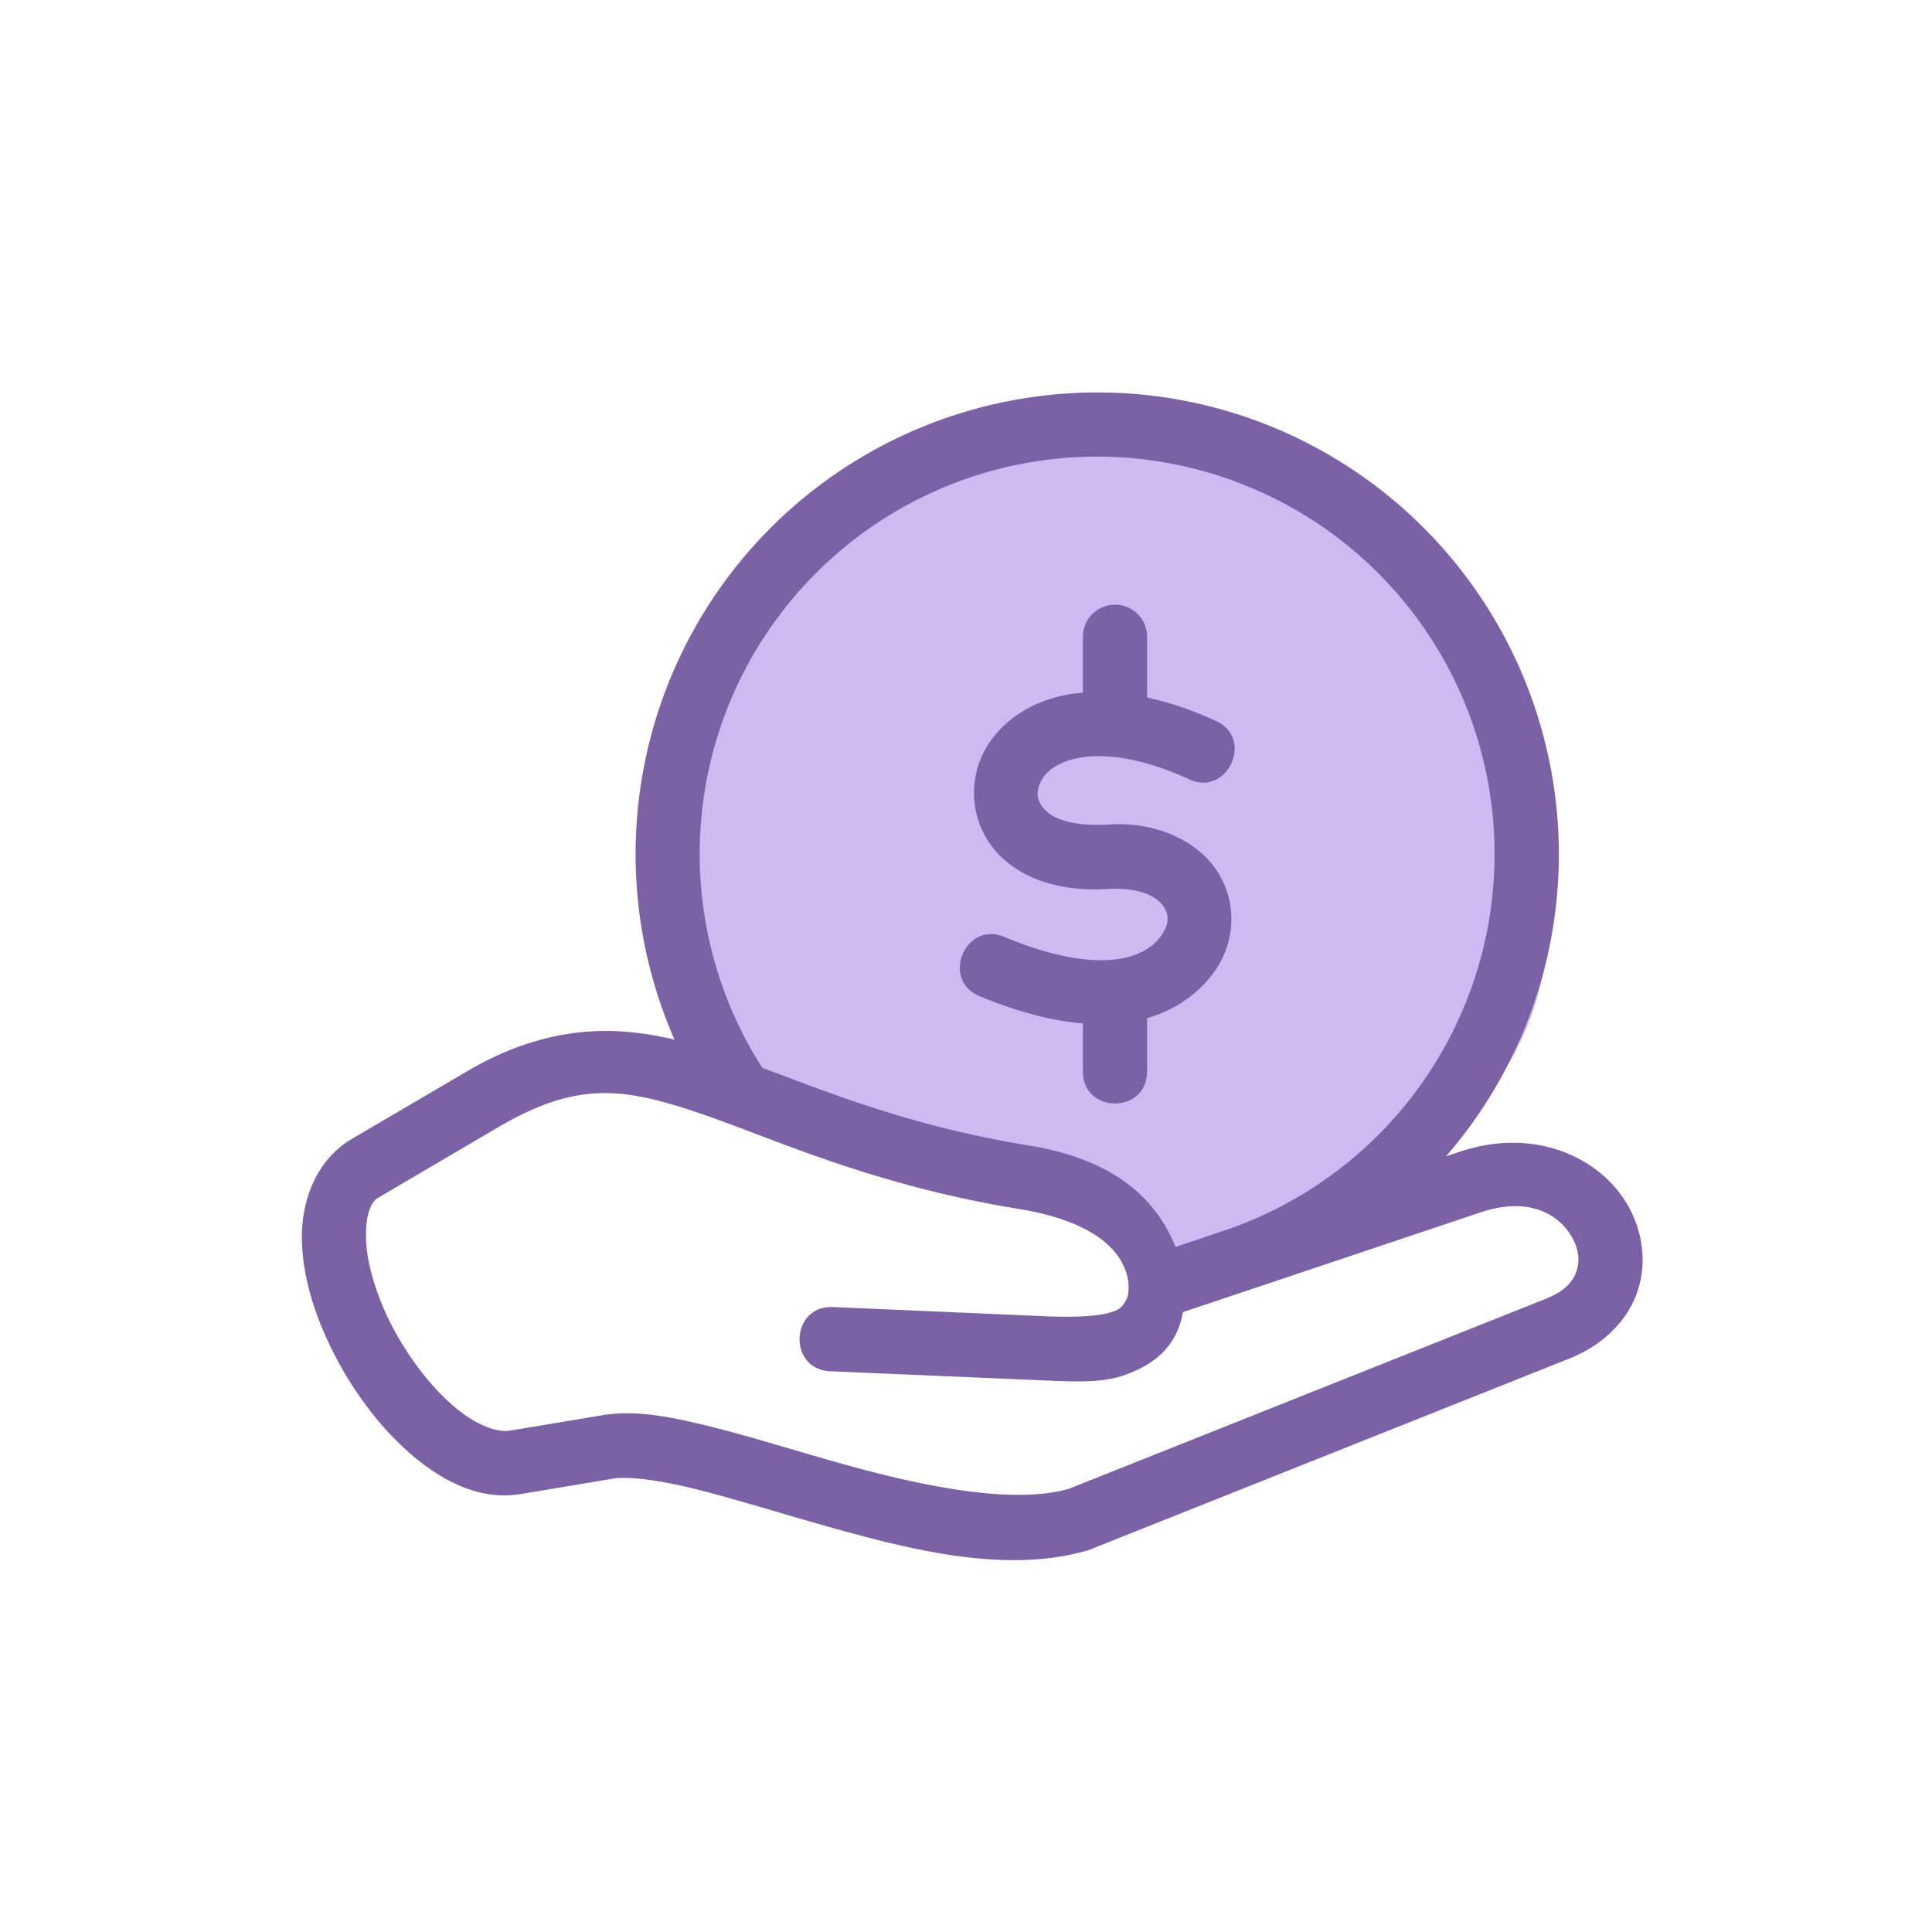
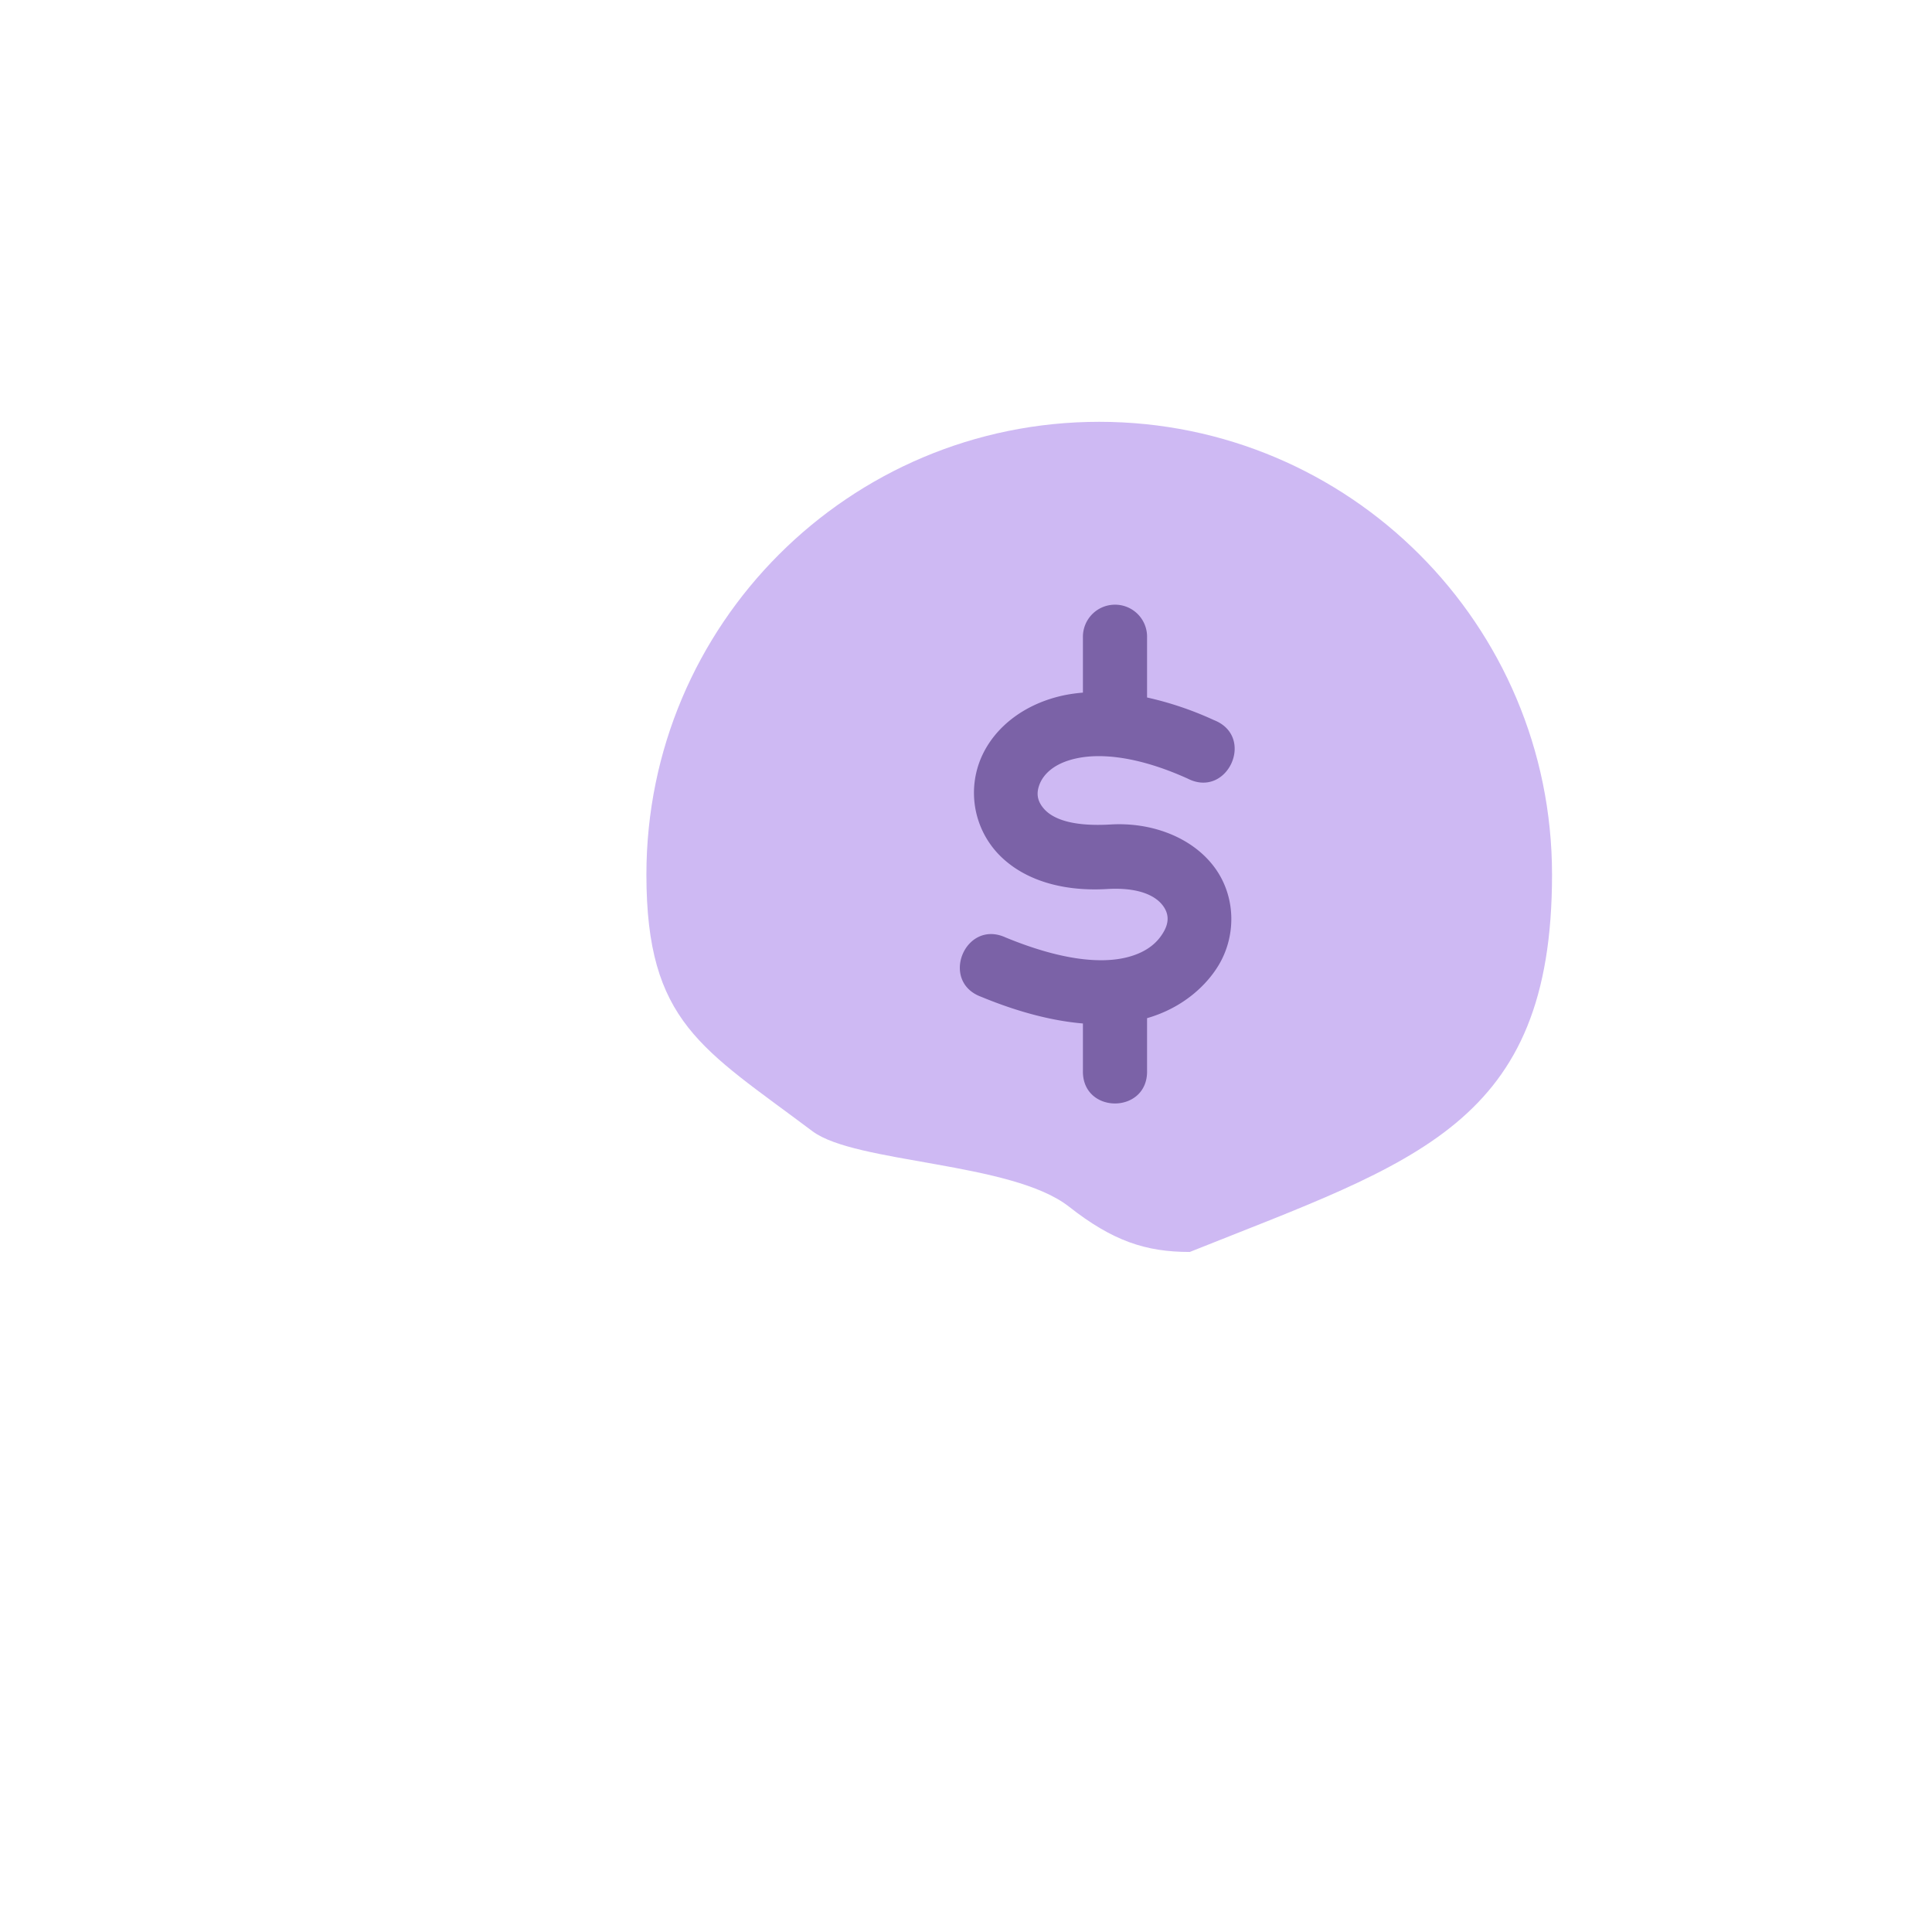
<svg xmlns="http://www.w3.org/2000/svg" width="64" height="64" fill="none">
  <path fill="#CEB9F3" d="M51.413 28.973c0 8.284-4.5 9.5-12 12.5-1.462 0-2.557-.366-4-1.5-1.889-1.486-7.078-1.432-8.5-2.5-3.642-2.737-5.5-3.593-5.5-8.5 0-8.285 6.716-15 15-15s15 6.715 15 15" />
-   <path fill="#7B62A7" d="M19.901 36.212c1.021-.026 2.024.244 3.257.66 2.467.836 5.666 2.373 10.604 3.179 4.043.66 3.671 2.777 3.566 2.968-.167.304-.226.363-.596.471-.37.106-1.07.156-2.129.112l-7.004-.305c-1.42-.062-1.511 2.067-.091 2.128l7.005.3c1.14.05 2.034.093 2.808-.197 1.065-.396 1.69-1.047 1.863-2.061l9.855-3.303c1.678-.563 2.663.118 3.062.869.2.375.235.754.12 1.08-.111.325-.363.653-1.02.914L35.404 49.32c-1.88.53-4.883-.08-7.768-.903-1.448-.41-2.868-.858-4.161-1.175-1.294-.318-2.44-.543-3.521-.361l-3.053.509c-.413.071-1.089-.149-1.836-.777-.745-.624-1.498-1.592-2.044-2.621-.543-1.03-.874-2.129-.895-2.947-.02-.818.162-1.226.396-1.363 0-.003 4.011-2.358 4.011-2.358 1.31-.765 2.348-1.085 3.368-1.112M36.633 15.13c1.36.03 2.73.27 4.064.74a13.16 13.16 0 0 1 8.811 12.587 13.16 13.16 0 0 1-9.122 12.363 1 1 0 0 0-.109.038l-1.337.449c-.595-1.478-1.888-2.876-4.839-3.358-3.867-.63-6.52-1.706-8.85-2.577a13.15 13.15 0 0 1 .704-15.169 13.16 13.16 0 0 1 10.678-5.073m.05-2.125a15.293 15.293 0 0 0-14.34 21.432c-.835-.194-1.677-.31-2.538-.281-1.376.046-2.804.434-4.346 1.34l-3.774 2.214c-1.226.71-1.716 2.094-1.684 3.39.033 1.3.479 2.636 1.138 3.888.66 1.249 1.542 2.401 2.56 3.258 1.018.853 2.235 1.466 3.554 1.246l3.055-.51c.47-.08 1.467.035 2.66.328 1.197.294 2.605.733 4.086 1.156 2.961.841 6.19 1.695 8.952.9q.053-.015.102-.035l15.882-6.328c1.117-.446 1.912-1.25 2.24-2.184.329-.939.197-1.948-.248-2.786-.892-1.677-3.123-2.718-5.616-1.883l-.466.155a15.27 15.27 0 0 0 3.738-9.817A15.31 15.31 0 0 0 41.404 13.86a15.3 15.3 0 0 0-4.722-.857" />
  <path fill="#7B62A7" d="M36.92 20.031c-.59.01-1.056.493-1.047 1.083v1.83q-.292.024-.566.076c-1.337.264-2.355 1.05-2.8 2.07a2.95 2.95 0 0 0 .507 3.138c.78.867 2.07 1.316 3.66 1.222 1.13-.067 1.635.27 1.84.54q.313.403.03.885c-.16.276-.476.655-1.223.84-.745.184-2.008.163-4.008-.66-1.34-.614-2.194 1.453-.813 1.964 1.293.534 2.408.803 3.373.885v1.566c-.027 1.445 2.151 1.445 2.125 0v-1.742c1.22-.352 1.997-1.12 2.384-1.777.587-1 .549-2.305-.176-3.254-.724-.95-2.035-1.466-3.416-1.385s-1.95-.234-2.199-.51c-.246-.275-.272-.546-.138-.86.138-.313.487-.68 1.264-.832s1.988-.058 3.622.68c1.325.68 2.263-1.39.876-1.935a11 11 0 0 0-2.217-.75v-1.992a1.06 1.06 0 0 0-1.078-1.082" />
</svg>